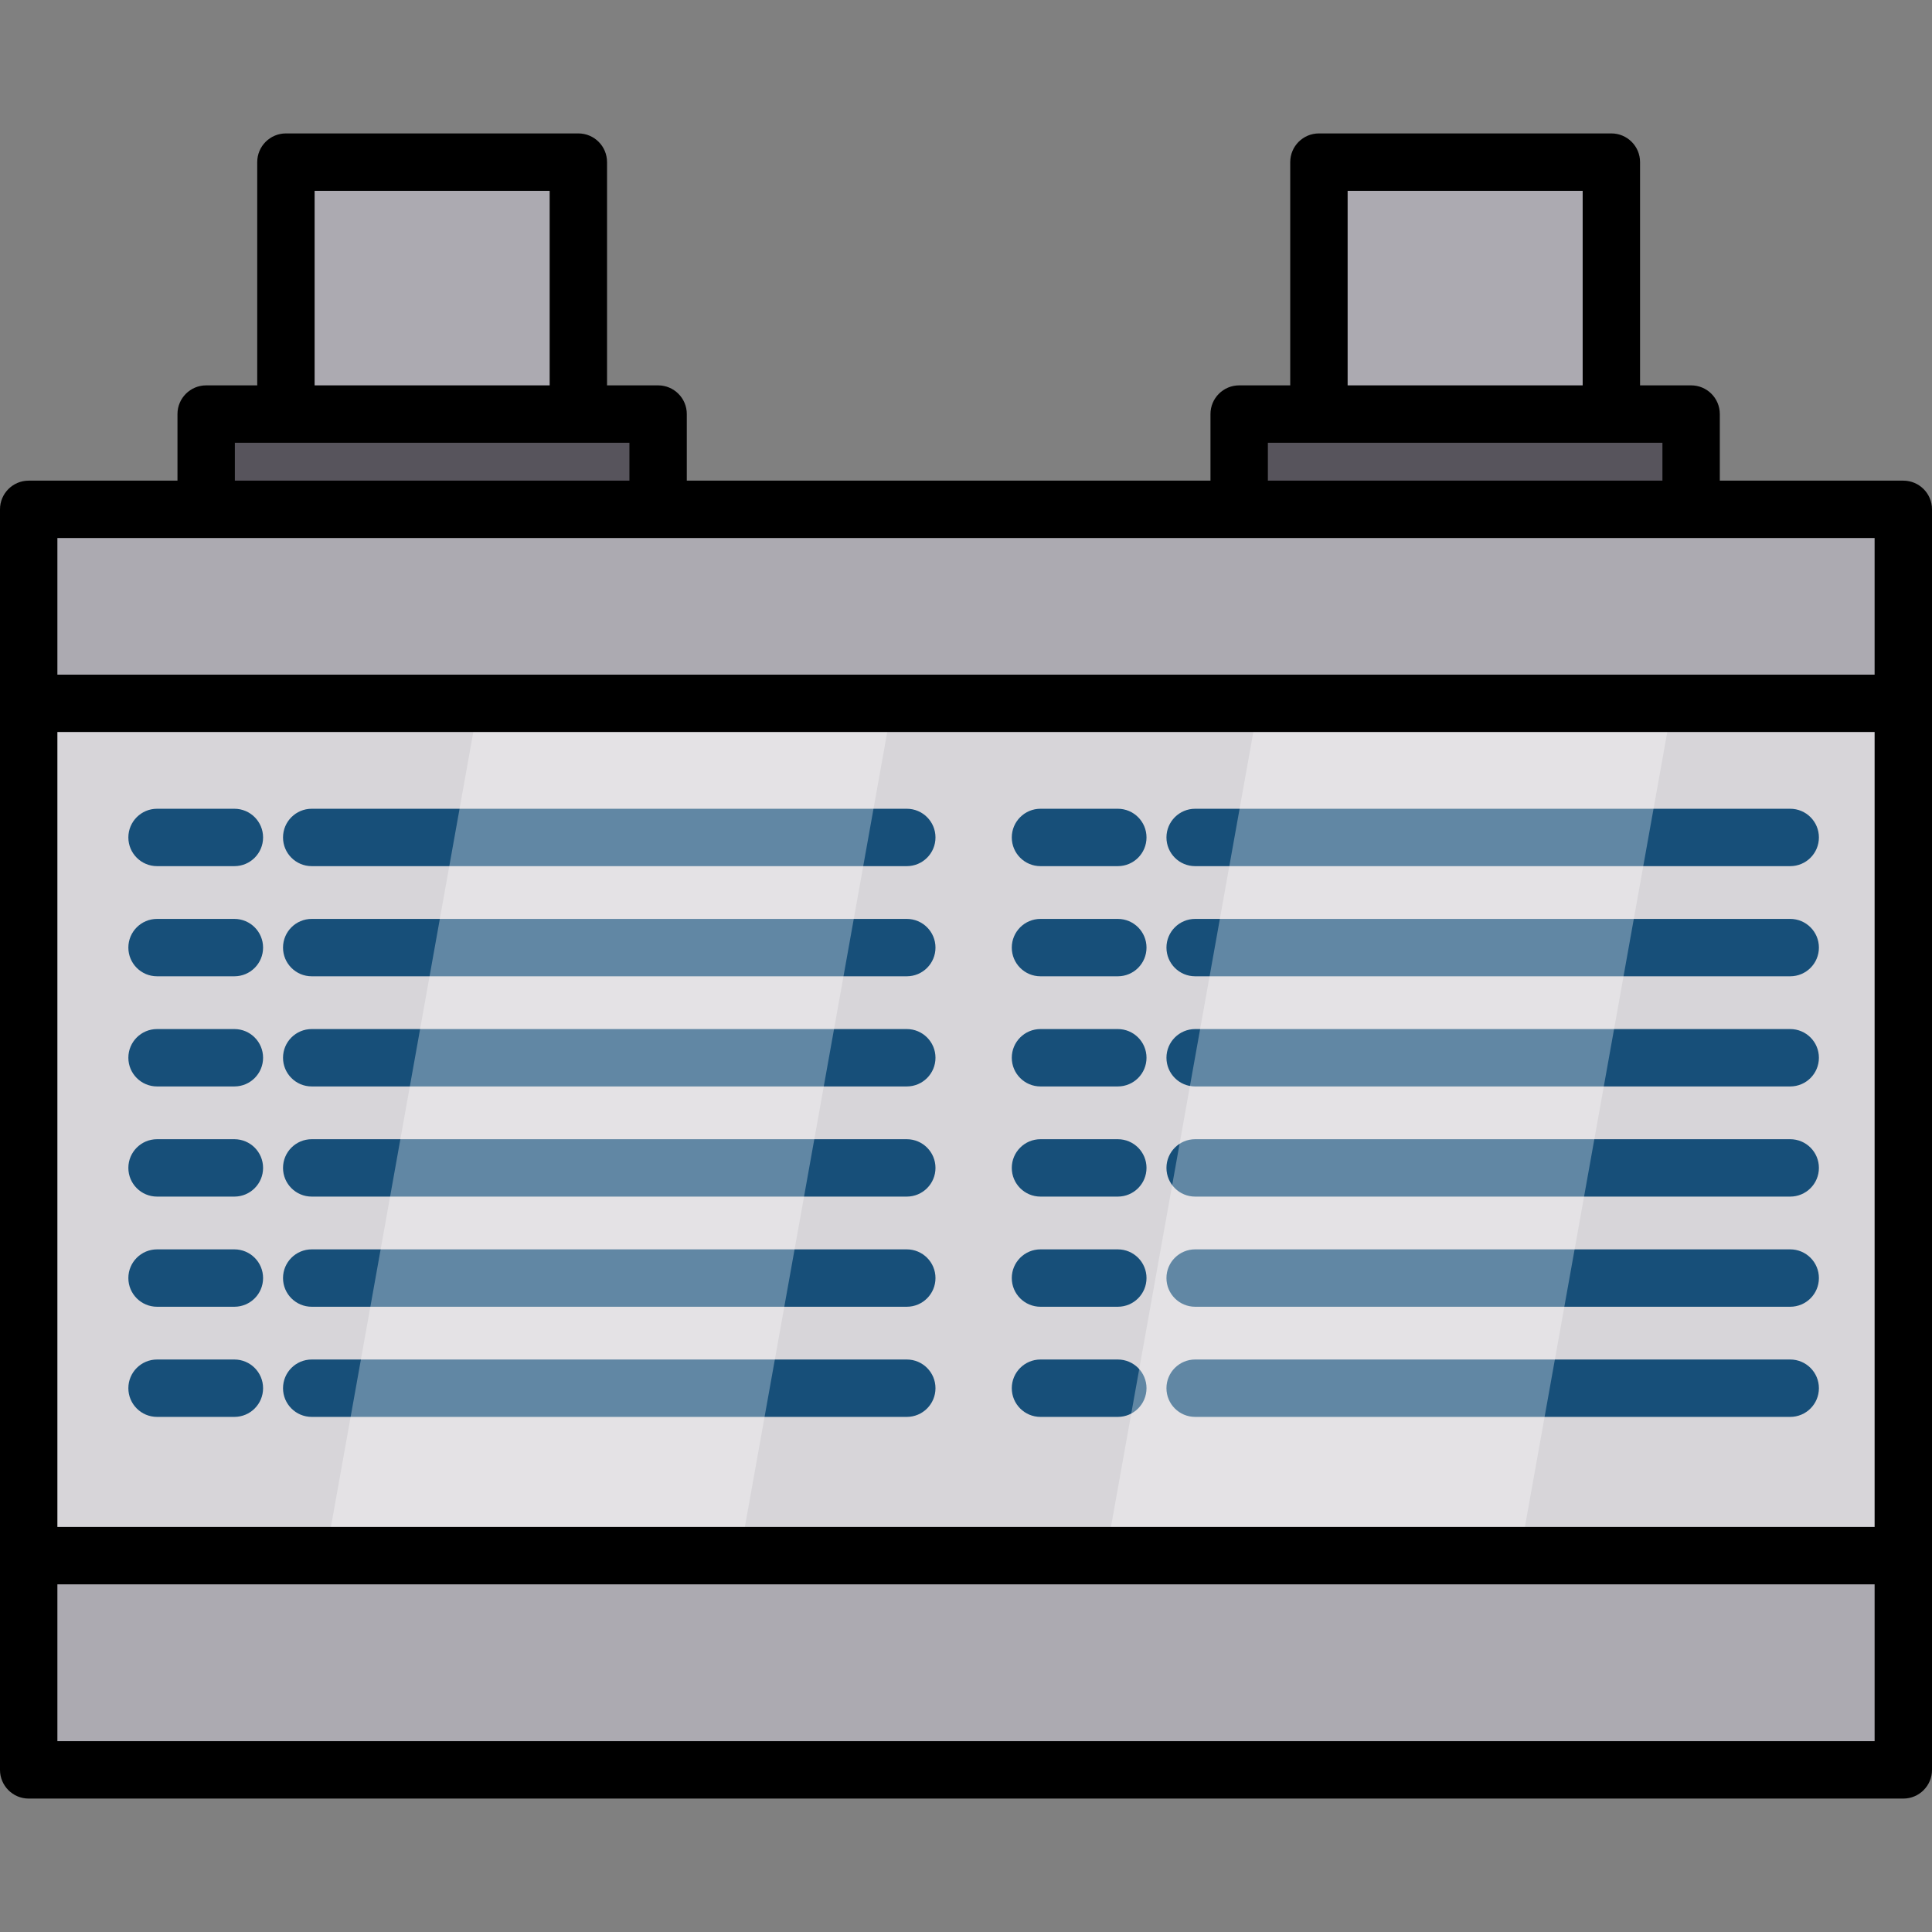
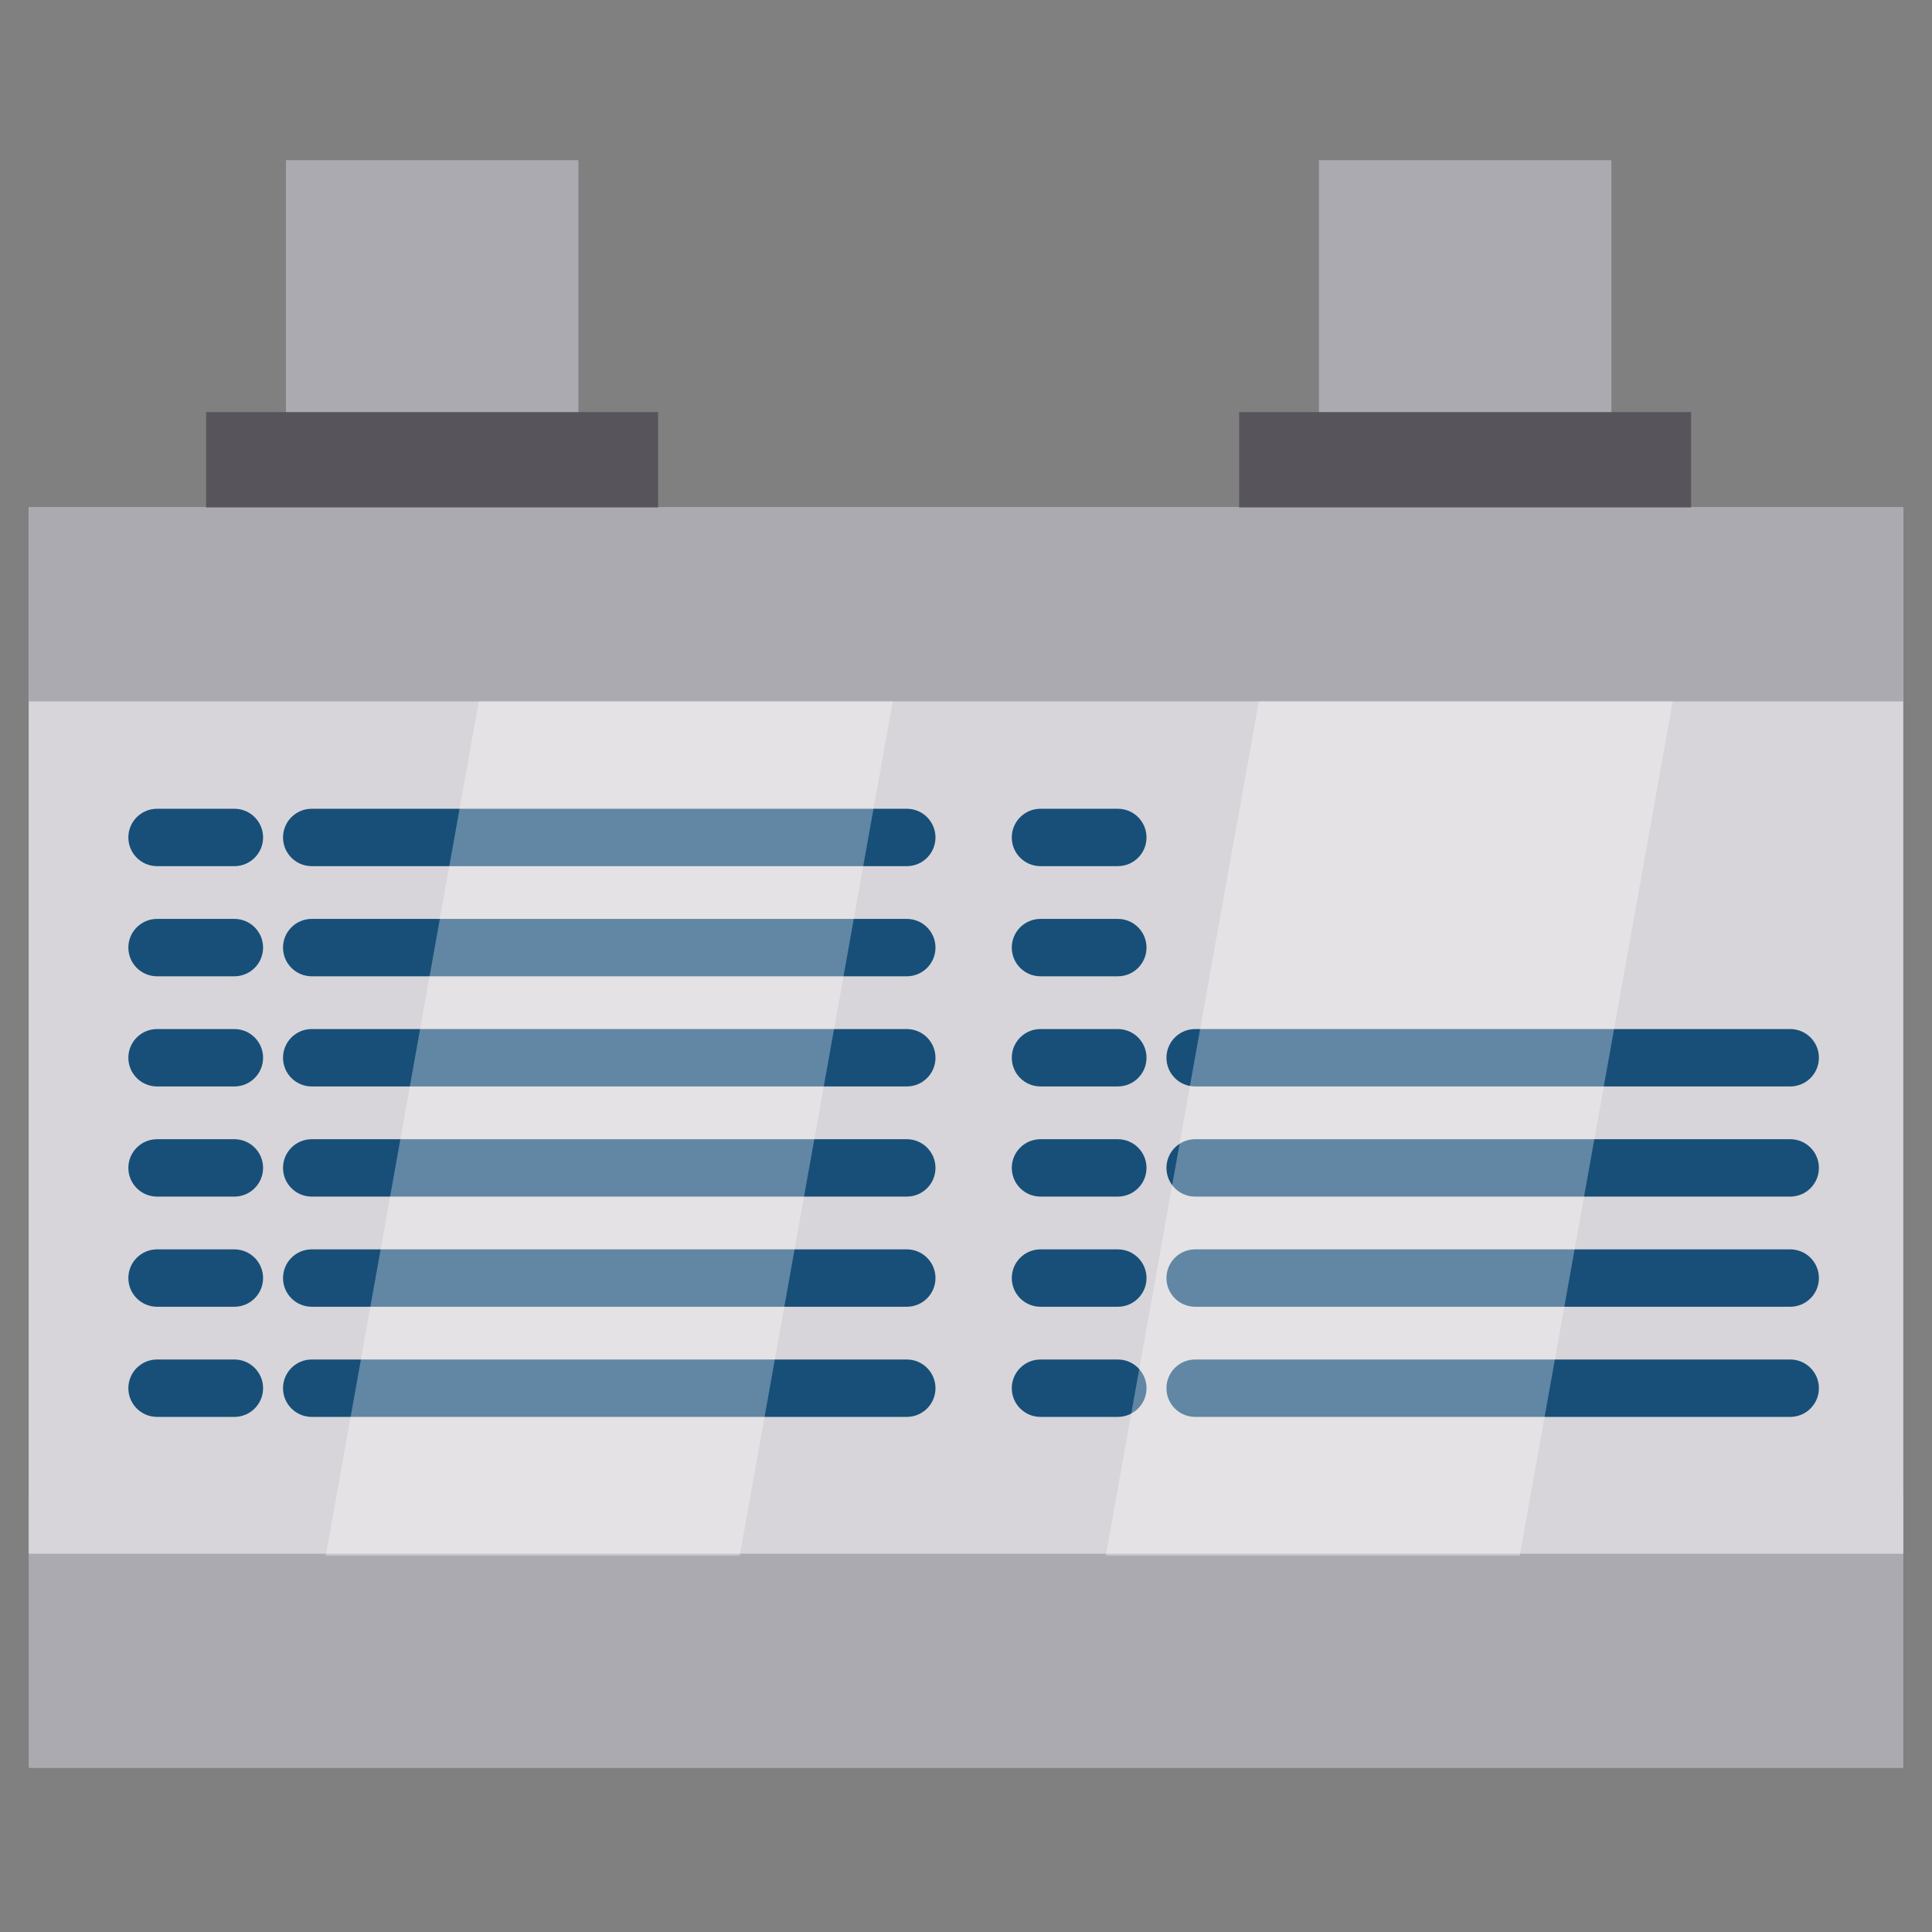
<svg xmlns="http://www.w3.org/2000/svg" version="1.1" id="Layer_1" x="0px" y="0px" viewBox="0 0 512 512" style="enable-background:new 0 0 512 512;" xml:space="preserve">
  <rect x="0" y="0" width="512" height="512" fill="#808080" stroke="none" />
  <g>
    <rect x="75.776" y="42.446" style="fill:#ACAAB1;" width="77.5" height="79.223" />
    <rect x="349.529" y="42.446" style="fill:#ACAAB1;" width="77.5" height="79.223" />
    <rect x="7.604" y="395.862" style="fill:#ACAAB1;" width="496.792" height="72.663" />
  </g>
  <rect x="7.604" y="134.468" style="fill:#D7D5D9;" width="496.792" height="277.291" />
  <g>
    <path style="fill:#174F79;" d="M240.308,229.538h-157.7c-4.2,0-7.604-3.404-7.604-7.604c0-4.2,3.404-7.604,7.604-7.604h157.7   c4.2,0,7.604,3.404,7.604,7.604C247.912,226.135,244.509,229.538,240.308,229.538z" />
    <path style="fill:#174F79;" d="M240.308,258.728h-157.7c-4.2,0-7.604-3.404-7.604-7.604s3.404-7.604,7.604-7.604h157.7   c4.2,0,7.604,3.404,7.604,7.604S244.509,258.728,240.308,258.728z" />
    <path style="fill:#174F79;" d="M240.308,287.919h-157.7c-4.2,0-7.604-3.404-7.604-7.604s3.404-7.604,7.604-7.604h157.7   c4.2,0,7.604,3.404,7.604,7.604S244.509,287.919,240.308,287.919z" />
    <path style="fill:#174F79;" d="M240.308,317.11h-157.7c-4.2,0-7.604-3.404-7.604-7.604s3.404-7.604,7.604-7.604h157.7   c4.2,0,7.604,3.404,7.604,7.604S244.509,317.11,240.308,317.11z" />
    <path style="fill:#174F79;" d="M240.308,346.302h-157.7c-4.2,0-7.604-3.404-7.604-7.604c0-4.2,3.404-7.604,7.604-7.604h157.7   c4.2,0,7.604,3.404,7.604,7.604C247.912,342.898,244.509,346.302,240.308,346.302z" />
    <path style="fill:#174F79;" d="M240.308,375.492h-157.7c-4.2,0-7.604-3.404-7.604-7.604c0-4.2,3.404-7.604,7.604-7.604h157.7   c4.2,0,7.604,3.404,7.604,7.604C247.912,372.088,244.509,375.492,240.308,375.492z" />
    <path style="fill:#174F79;" d="M62.115,229.538H41.621c-4.2,0-7.604-3.404-7.604-7.604c0-4.2,3.404-7.604,7.604-7.604h20.494   c4.2,0,7.604,3.404,7.604,7.604C69.719,226.135,66.315,229.538,62.115,229.538z" />
    <path style="fill:#174F79;" d="M62.115,258.728H41.621c-4.2,0-7.604-3.404-7.604-7.604s3.404-7.604,7.604-7.604h20.494   c4.2,0,7.604,3.404,7.604,7.604S66.315,258.728,62.115,258.728z" />
    <path style="fill:#174F79;" d="M62.115,287.919H41.621c-4.2,0-7.604-3.404-7.604-7.604s3.404-7.604,7.604-7.604h20.494   c4.2,0,7.604,3.404,7.604,7.604S66.315,287.919,62.115,287.919z" />
    <path style="fill:#174F79;" d="M62.115,317.11H41.621c-4.2,0-7.604-3.404-7.604-7.604s3.404-7.604,7.604-7.604h20.494   c4.2,0,7.604,3.404,7.604,7.604S66.315,317.11,62.115,317.11z" />
    <path style="fill:#174F79;" d="M62.115,346.302H41.621c-4.2,0-7.604-3.404-7.604-7.604c0-4.2,3.404-7.604,7.604-7.604h20.494   c4.2,0,7.604,3.404,7.604,7.604C69.719,342.898,66.315,346.302,62.115,346.302z" />
    <path style="fill:#174F79;" d="M62.115,375.492H41.621c-4.2,0-7.604-3.404-7.604-7.604c0-4.2,3.404-7.604,7.604-7.604h20.494   c4.2,0,7.604,3.404,7.604,7.604C69.719,372.088,66.315,375.492,62.115,375.492z" />
-     <path style="fill:#174F79;" d="M474.425,229.538H316.726c-4.2,0-7.604-3.404-7.604-7.604c0-4.2,3.404-7.604,7.604-7.604h157.699   c4.2,0,7.604,3.404,7.604,7.604C482.029,226.135,478.626,229.538,474.425,229.538z" />
-     <path style="fill:#174F79;" d="M474.425,258.728H316.726c-4.2,0-7.604-3.404-7.604-7.604s3.404-7.604,7.604-7.604h157.699   c4.2,0,7.604,3.404,7.604,7.604S478.626,258.728,474.425,258.728z" />
    <path style="fill:#174F79;" d="M474.425,287.919H316.726c-4.2,0-7.604-3.404-7.604-7.604s3.404-7.604,7.604-7.604h157.699   c4.2,0,7.604,3.404,7.604,7.604S478.626,287.919,474.425,287.919z" />
    <path style="fill:#174F79;" d="M474.425,317.11H316.726c-4.2,0-7.604-3.404-7.604-7.604s3.404-7.604,7.604-7.604h157.699   c4.2,0,7.604,3.404,7.604,7.604S478.626,317.11,474.425,317.11z" />
    <path style="fill:#174F79;" d="M474.425,346.302H316.726c-4.2,0-7.604-3.404-7.604-7.604c0-4.2,3.404-7.604,7.604-7.604h157.699   c4.2,0,7.604,3.404,7.604,7.604C482.029,342.898,478.626,346.302,474.425,346.302z" />
    <path style="fill:#174F79;" d="M474.425,375.492H316.726c-4.2,0-7.604-3.404-7.604-7.604c0-4.2,3.404-7.604,7.604-7.604h157.699   c4.2,0,7.604,3.404,7.604,7.604C482.029,372.088,478.626,375.492,474.425,375.492z" />
    <path style="fill:#174F79;" d="M296.233,229.538h-20.494c-4.2,0-7.604-3.404-7.604-7.604c0-4.2,3.404-7.604,7.604-7.604h20.494   c4.2,0,7.604,3.404,7.604,7.604C303.837,226.135,300.432,229.538,296.233,229.538z" />
    <path style="fill:#174F79;" d="M296.233,258.728h-20.494c-4.2,0-7.604-3.404-7.604-7.604s3.404-7.604,7.604-7.604h20.494   c4.2,0,7.604,3.404,7.604,7.604S300.432,258.728,296.233,258.728z" />
    <path style="fill:#174F79;" d="M296.233,287.919h-20.494c-4.2,0-7.604-3.404-7.604-7.604s3.404-7.604,7.604-7.604h20.494   c4.2,0,7.604,3.404,7.604,7.604S300.432,287.919,296.233,287.919z" />
    <path style="fill:#174F79;" d="M296.233,317.11h-20.494c-4.2,0-7.604-3.404-7.604-7.604s3.404-7.604,7.604-7.604h20.494   c4.2,0,7.604,3.404,7.604,7.604S300.432,317.11,296.233,317.11z" />
    <path style="fill:#174F79;" d="M296.233,346.302h-20.494c-4.2,0-7.604-3.404-7.604-7.604c0-4.2,3.404-7.604,7.604-7.604h20.494   c4.2,0,7.604,3.404,7.604,7.604C303.837,342.898,300.432,346.302,296.233,346.302z" />
    <path style="fill:#174F79;" d="M296.233,375.492h-20.494c-4.2,0-7.604-3.404-7.604-7.604c0-4.2,3.404-7.604,7.604-7.604h20.494   c4.2,0,7.604,3.404,7.604,7.604C303.837,372.088,300.432,375.492,296.233,375.492z" />
  </g>
  <g>
    <rect x="54.636" y="109.213" style="fill:#57545C;" width="119.767" height="44.833" />
    <rect x="328.39" y="109.213" style="fill:#57545C;" width="119.767" height="44.833" />
  </g>
  <rect x="7.604" y="134.468" style="fill:#ACAAB1;" width="496.792" height="51.409" />
  <g>
    <polygon style="opacity:0.32;fill:#FFFFFF;enable-background:new    ;" points="196.031,412.27 86.332,412.27 126.887,185.874    236.586,185.874  " />
    <polygon style="opacity:0.32;fill:#FFFFFF;enable-background:new    ;" points="402.747,412.27 293.049,412.27 333.603,185.874    443.302,185.874  " />
  </g>
-   <path d="M504.396,127.376h-48.629V109.73c0-4.2-3.404-7.604-7.604-7.604h-13.532V42.962c0-4.2-3.404-7.604-7.604-7.604H349.53  c-4.2,0-7.604,3.404-7.604,7.604v59.164h-13.533c-4.2,0-7.604,3.404-7.604,7.604v17.646H182.009V109.73  c0-4.2-3.404-7.604-7.604-7.604h-13.533V42.962c0-4.2-3.404-7.604-7.604-7.604H75.772c-4.2,0-7.604,3.404-7.604,7.604v59.164H54.637  c-4.2,0-7.604,3.404-7.604,7.604v17.646H7.604c-4.2,0-7.604,3.404-7.604,7.604v277.288v56.769c0,4.2,3.404,7.604,7.604,7.604  h496.792c4.2,0,7.604-3.404,7.604-7.604v-56.769V134.98C512,130.781,508.596,127.376,504.396,127.376z M15.208,193.993h481.584  v210.671H15.208V193.993z M357.135,50.566h62.29v51.56h-62.29V50.566z M335.998,117.334h13.533h77.498h13.532v10.042H335.998  V117.334z M83.376,50.566h62.29v51.56h-62.29V50.566z M62.241,117.334h13.532h77.498h13.533v10.042H62.241V117.334z M54.637,142.584  h119.769h153.988h119.769h48.628v36.201H15.208v-36.201L54.637,142.584L54.637,142.584z M496.792,461.434H15.208v-41.561h481.584  V461.434z" />
  <g>
</g>
  <g>
</g>
  <g>
</g>
  <g>
</g>
  <g>
</g>
  <g>
</g>
  <g>
</g>
  <g>
</g>
  <g>
</g>
  <g>
</g>
  <g>
</g>
  <g>
</g>
  <g>
</g>
  <g>
</g>
  <g>
</g>
</svg>